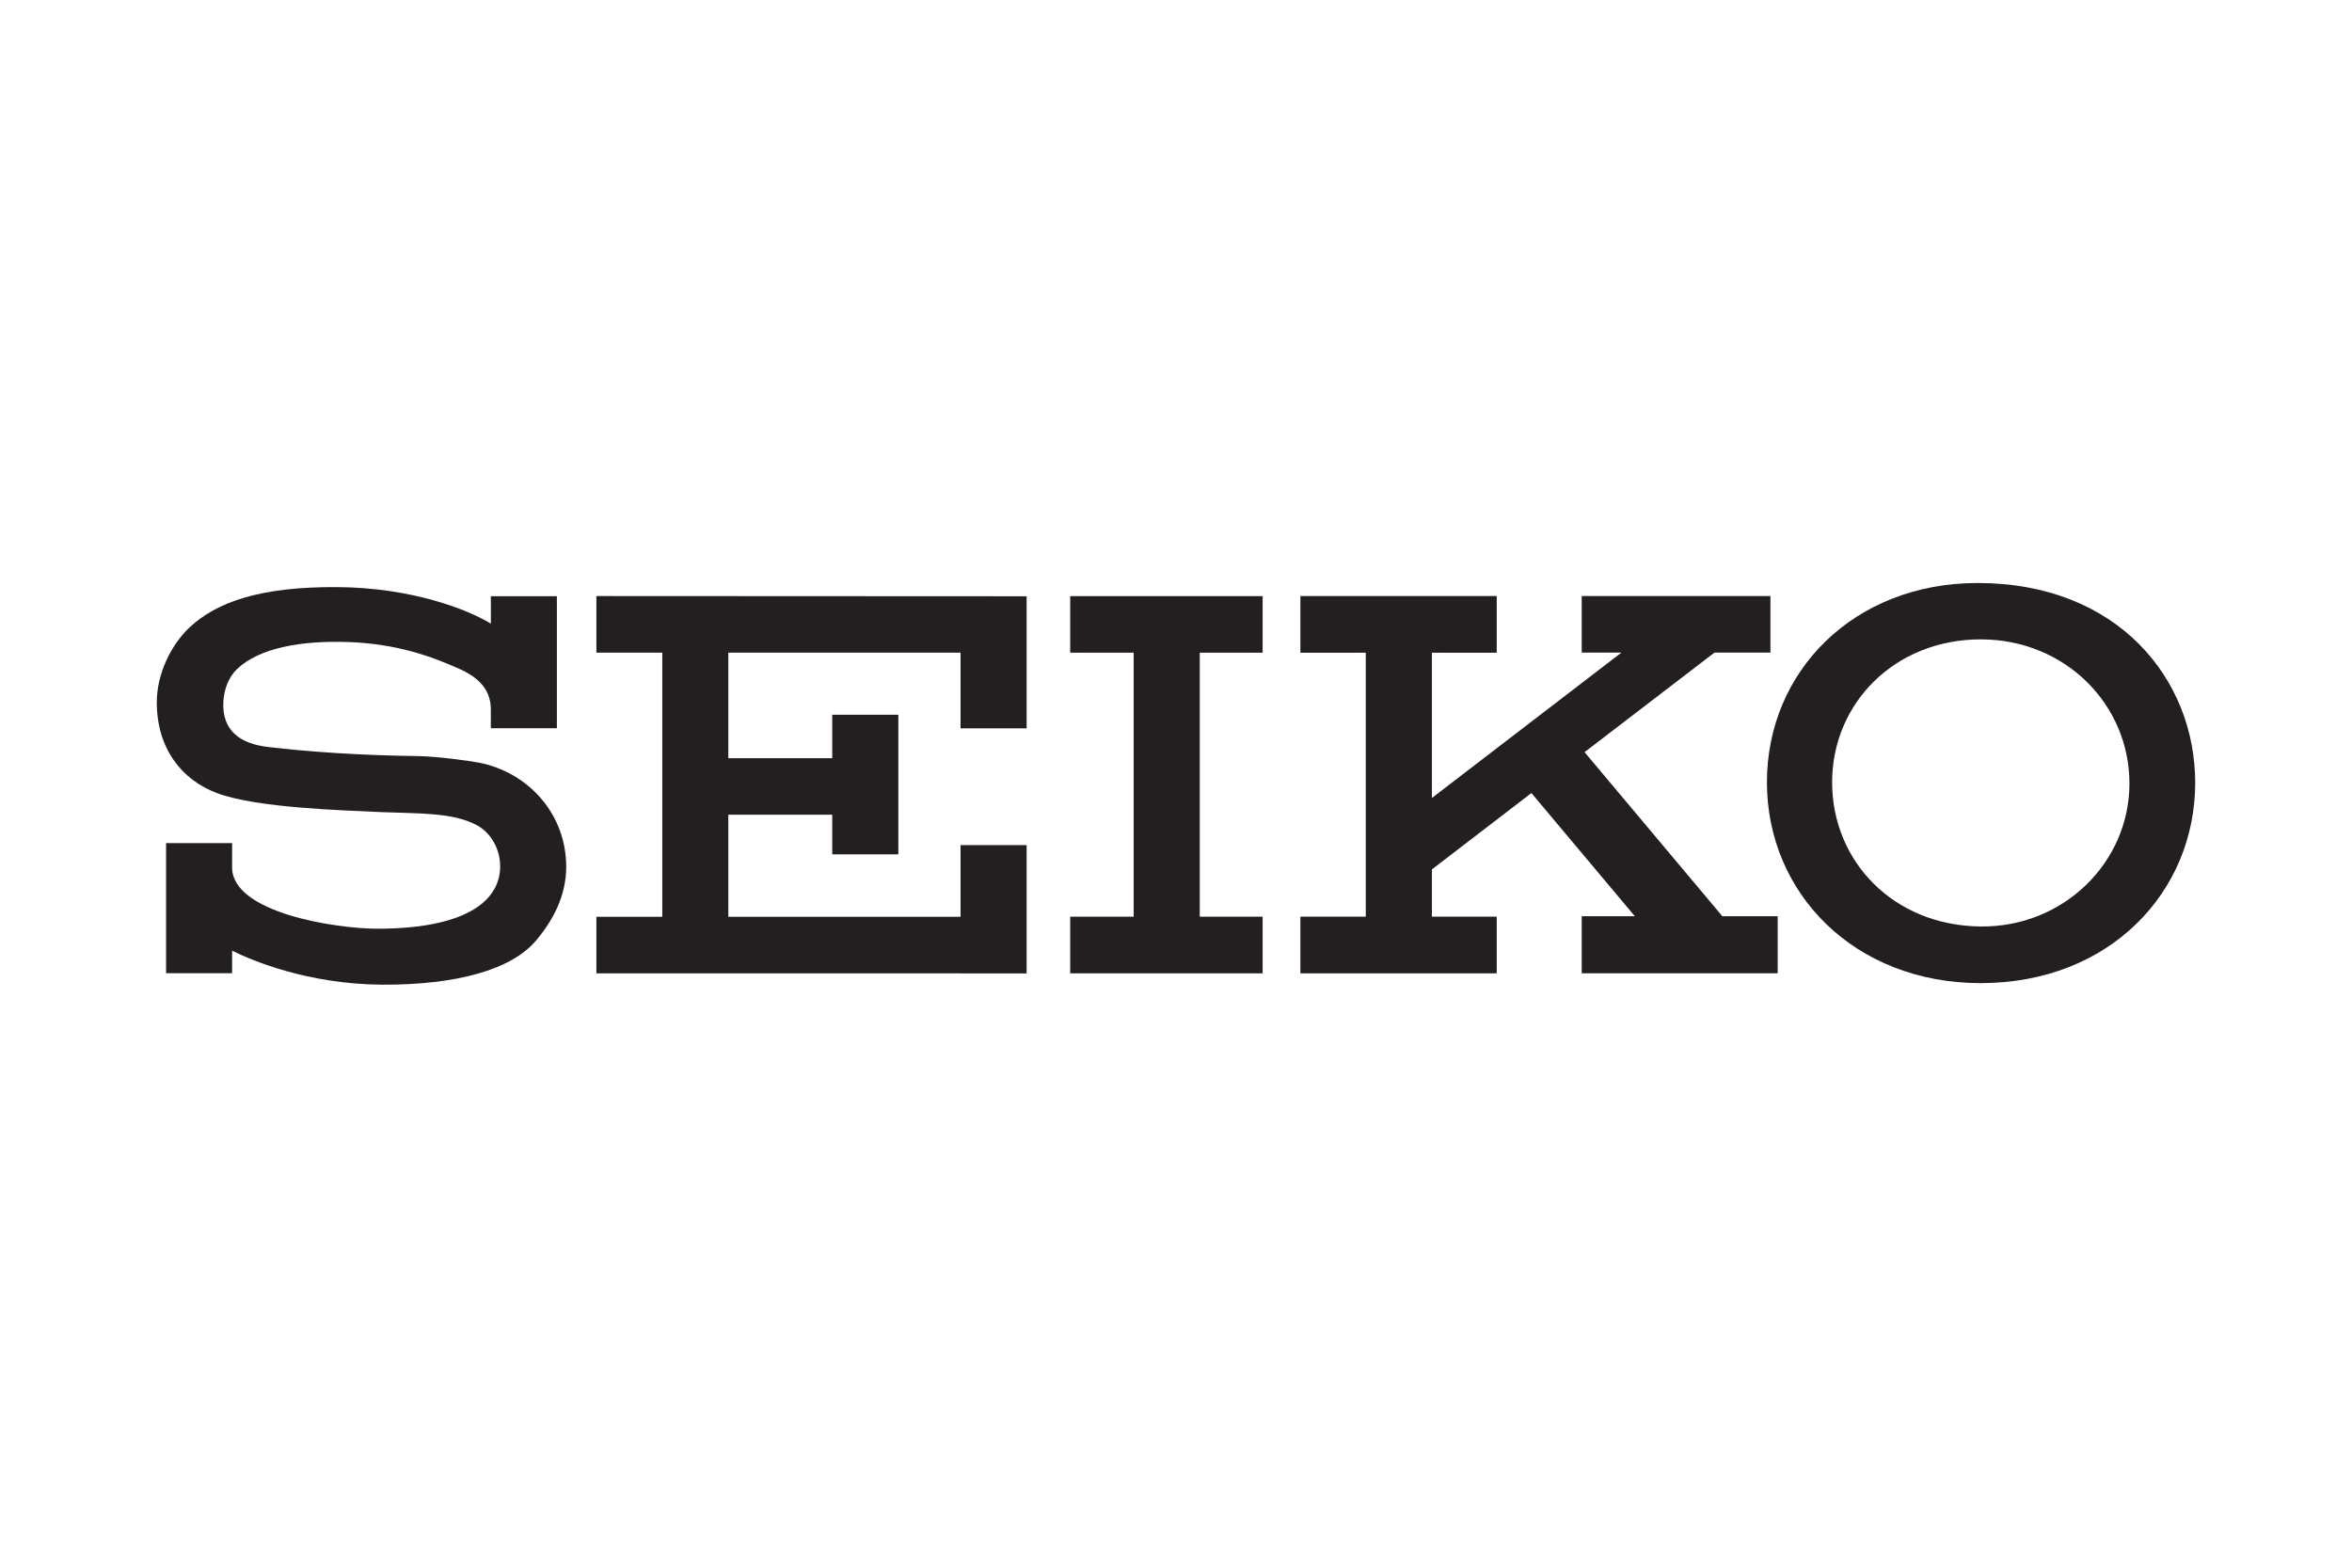
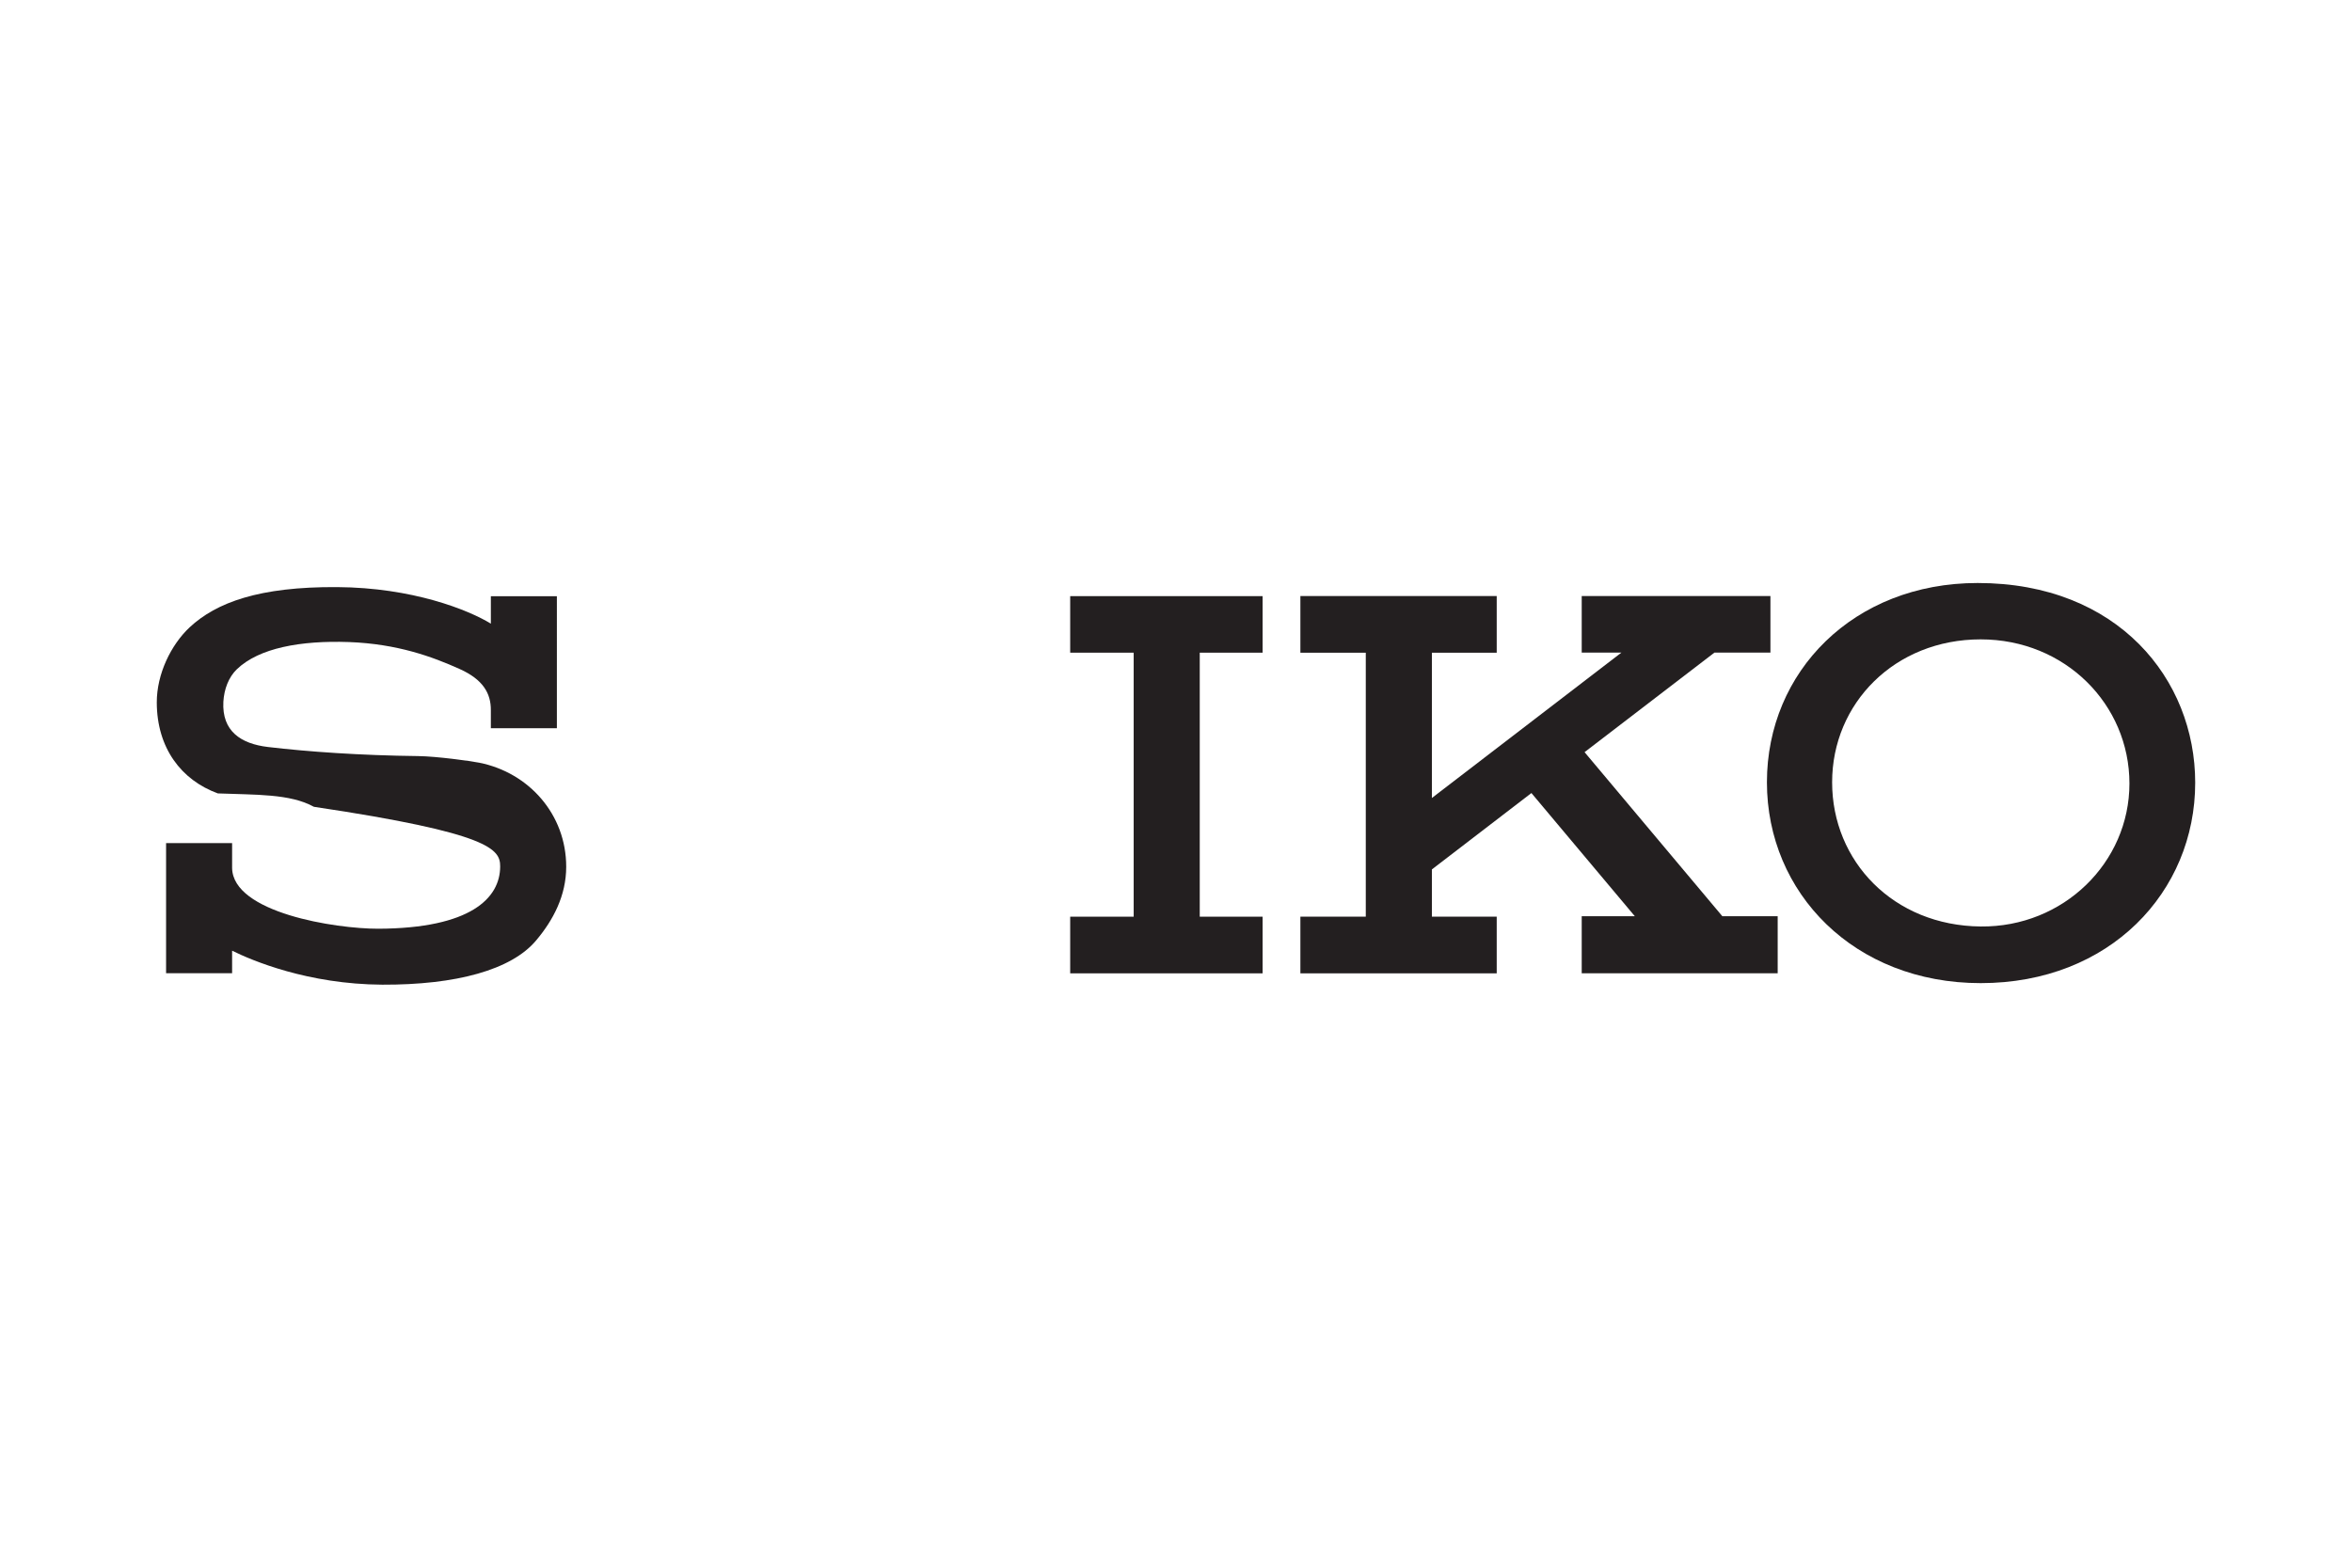
<svg xmlns="http://www.w3.org/2000/svg" version="1.1" id="Layer_1" x="0px" y="0px" width="300px" height="200px" viewBox="0 0 300 200" enable-background="new 0 0 300 200" xml:space="preserve">
  <g>
    <path fill="#231F20" d="M233.689,99.798c0-10.07,7.992-18.229,18.95-18.229c10.772,0,18.972,8.303,18.972,18.388   c0,10.081-8.426,18.353-18.972,18.241C241.512,118.093,233.689,109.883,233.689,99.798 M252.64,125.424   c16.466,0,27.36-11.635,27.36-25.572c0-13.183-9.85-25.474-27.748-25.474c-15.836,0-26.879,11.318-26.879,25.42   C225.373,113.918,236.502,125.424,252.64,125.424" />
    <polygon fill="#231F20" points="161.048,83.266 161.048,76.053 136.504,76.053 136.504,83.266 144.603,83.266 144.603,116.948    136.504,116.948 136.504,124.175 161.048,124.175 161.048,116.948 153.029,116.948 153.029,83.266  " />
-     <polygon fill="#231F20" points="76.072,76.043 76.072,83.266 84.475,83.266 84.475,116.959 76.072,116.959 76.072,124.175    122.521,124.175 122.521,124.182 130.946,124.182 130.946,107.812 122.521,107.812 122.521,116.959 92.898,116.959 92.898,103.938    106.153,103.938 106.153,108.992 114.584,108.992 114.584,91.182 106.153,91.182 106.153,96.725 92.898,96.725 92.898,83.266    122.521,83.266 122.521,92.916 130.946,92.916 130.946,76.07  " />
-     <path fill="#231F20" d="M63.797,110.536c0,4.061-3.791,7.901-15.54,7.948c-5.484,0.011-18.563-2.043-18.651-7.751v-3.17h-8.422   v16.601h8.422v-2.879c2.528,1.253,9.665,4.282,19.151,4.337c9.386,0.039,16.468-1.871,19.631-5.651   c2.188-2.596,3.833-5.723,3.833-9.396c0-6.663-4.746-12.001-11.076-13.269c-1.131-0.227-5.468-0.818-7.803-0.848   c-7.422-0.086-14.066-0.556-19.164-1.159c-3.458-0.409-5.886-2.025-5.687-5.77c0.094-1.598,0.661-3.127,1.725-4.153   c2.829-2.711,8.126-3.681,14.292-3.465c6.18,0.233,10.625,1.863,14.156,3.454c2.91,1.317,3.965,3.059,3.945,5.256v2.283h8.422   V76.062h-8.422v3.5c-2.881-1.763-10.002-4.606-19.629-4.662c-9.909-0.061-15.373,1.955-18.78,5.12   c-2.405,2.252-4.208,5.981-4.202,9.594c0.013,5.823,3.124,9.904,7.787,11.606c5.094,1.853,15.758,2.146,20.856,2.388   c4.821,0.193,9.198,0.021,12.253,1.709C62.663,106.3,63.797,108.375,63.797,110.536" />
+     <path fill="#231F20" d="M63.797,110.536c0,4.061-3.791,7.901-15.54,7.948c-5.484,0.011-18.563-2.043-18.651-7.751v-3.17h-8.422   v16.601h8.422v-2.879c2.528,1.253,9.665,4.282,19.151,4.337c9.386,0.039,16.468-1.871,19.631-5.651   c2.188-2.596,3.833-5.723,3.833-9.396c0-6.663-4.746-12.001-11.076-13.269c-1.131-0.227-5.468-0.818-7.803-0.848   c-7.422-0.086-14.066-0.556-19.164-1.159c-3.458-0.409-5.886-2.025-5.687-5.77c0.094-1.598,0.661-3.127,1.725-4.153   c2.829-2.711,8.126-3.681,14.292-3.465c6.18,0.233,10.625,1.863,14.156,3.454c2.91,1.317,3.965,3.059,3.945,5.256v2.283h8.422   V76.062h-8.422v3.5c-2.881-1.763-10.002-4.606-19.629-4.662c-9.909-0.061-15.373,1.955-18.78,5.12   c-2.405,2.252-4.208,5.981-4.202,9.594c0.013,5.823,3.124,9.904,7.787,11.606c4.821,0.193,9.198,0.021,12.253,1.709C62.663,106.3,63.797,108.375,63.797,110.536" />
    <polygon fill="#231F20" points="201.75,124.171 226.745,124.171 226.745,116.891 219.688,116.891 202.113,95.957 218.676,83.259    225.82,83.259 225.82,76.042 201.75,76.042 201.75,83.259 206.809,83.259 182.639,101.805 182.639,83.27 190.908,83.27    190.908,76.042 165.866,76.042 165.866,83.27 174.207,83.27 174.207,116.948 165.866,116.948 165.866,124.175 190.908,124.175    190.908,116.948 182.639,116.948 182.639,110.917 195.333,101.173 208.526,116.891 201.75,116.891  " />
  </g>
</svg>